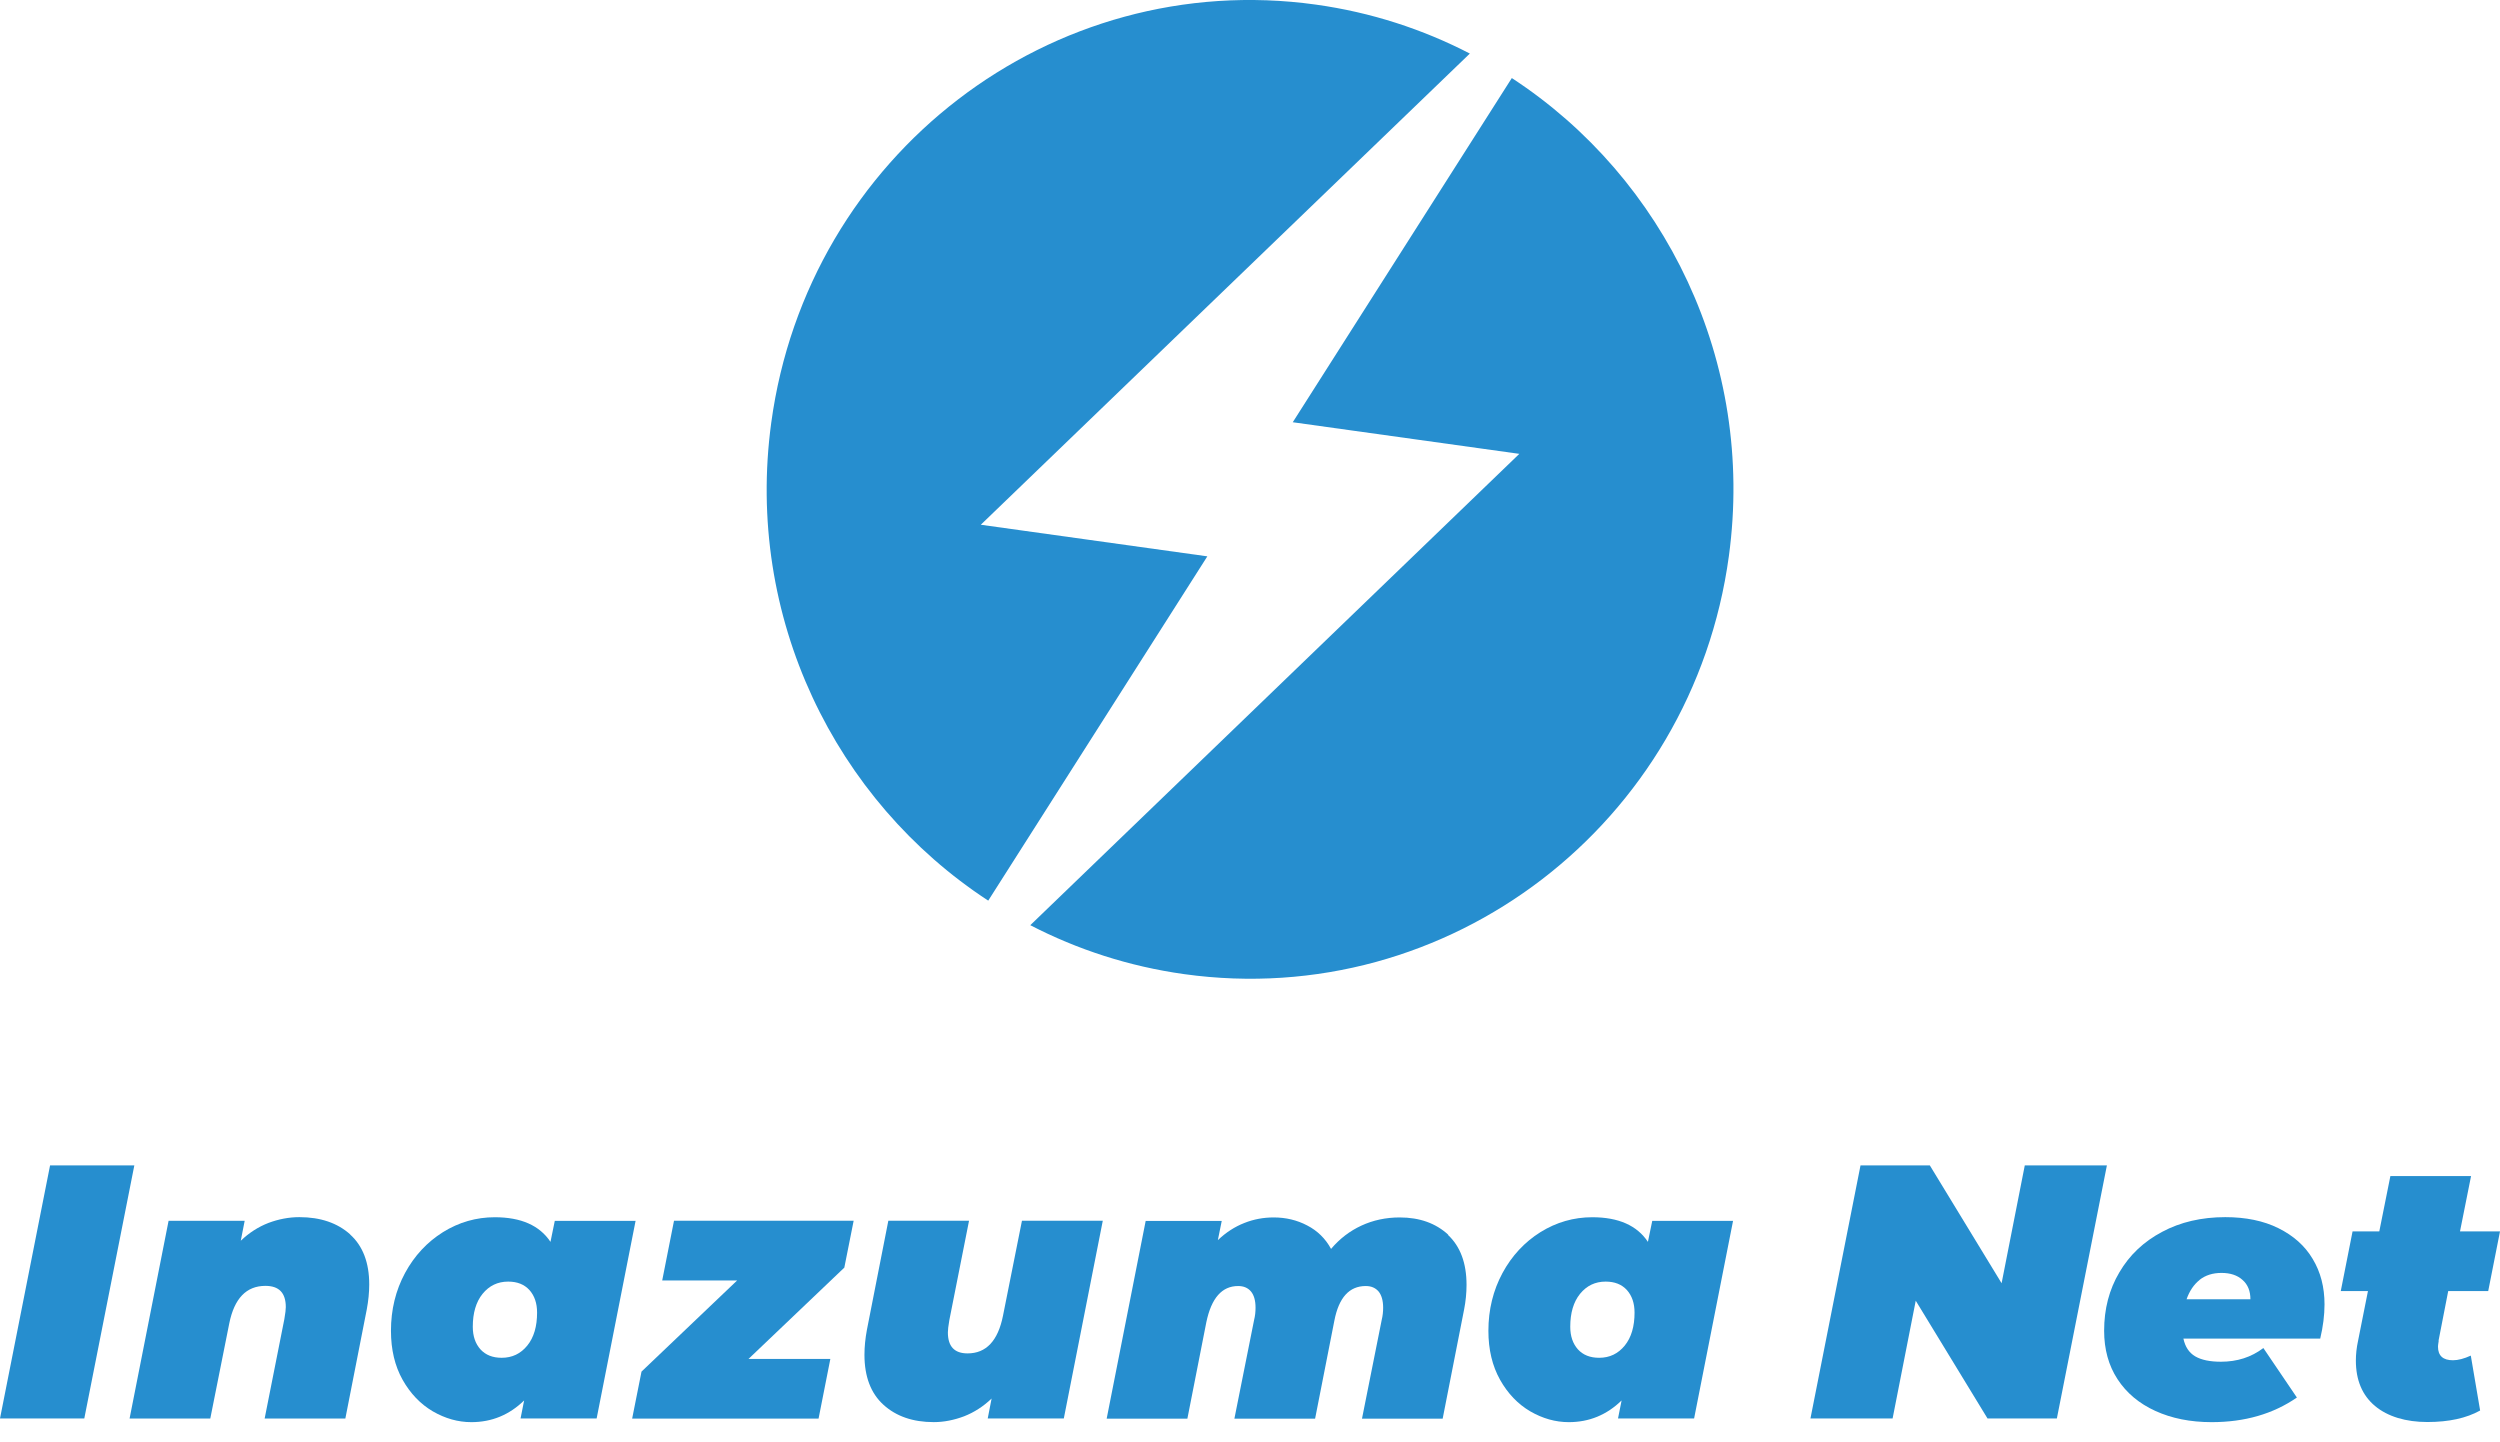
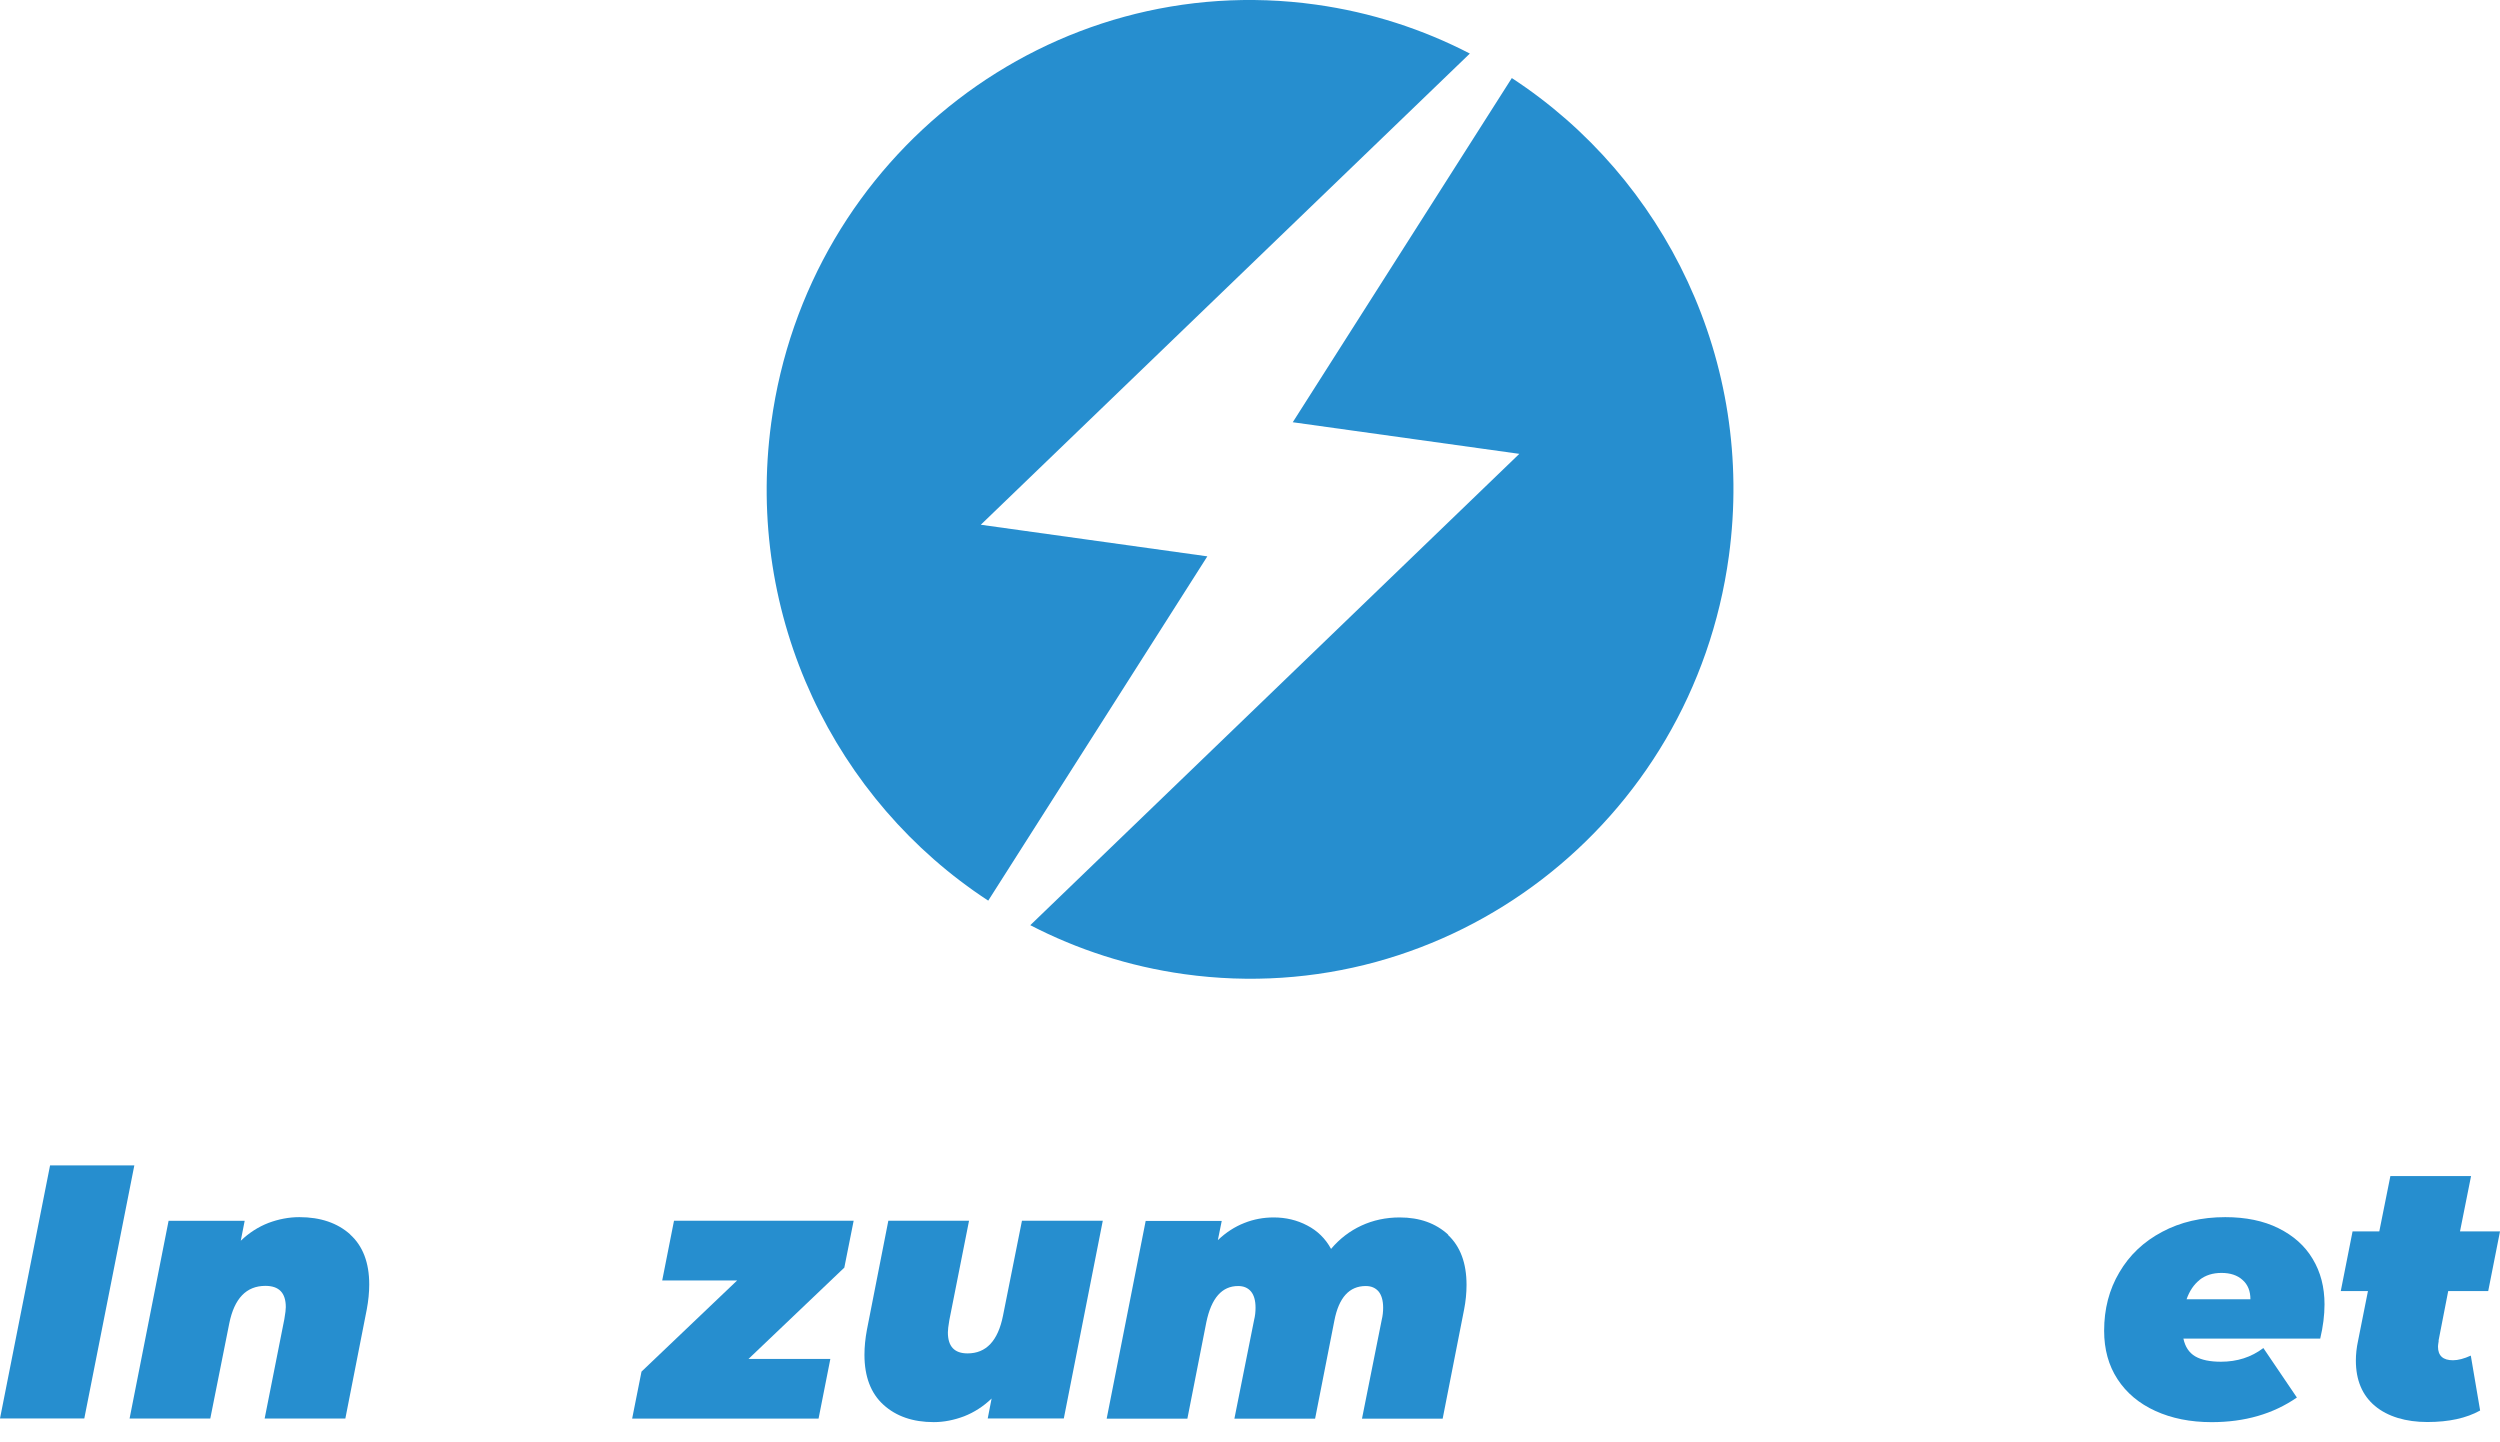
<svg xmlns="http://www.w3.org/2000/svg" width="78" height="45" viewBox="0 0 78 45" fill="none">
  <path d="M30.834 28.098L37.669 17.358L30.601 16.372L45.859 1.671C44.392 0.912 42.781 0.385 41.057 0.144C32.809 -1.005 25.198 4.833 24.063 13.188C23.237 19.257 26.06 24.981 30.83 28.098H30.834Z" fill="#268ECF" />
  <path d="M47.169 2.435L40.334 13.174L47.403 14.16L32.145 28.866C33.612 29.625 35.223 30.152 36.946 30.393C45.195 31.542 52.806 25.704 53.941 17.349C54.767 11.28 51.944 5.556 47.174 2.439L47.169 2.435Z" fill="#268ECF" />
  <path d="M1.562 36.361H4.191L2.63 44.257H0L1.562 36.361Z" fill="#268ECF" />
  <path d="M10.923 38.515C11.322 38.874 11.52 39.397 11.52 40.074C11.52 40.328 11.493 40.587 11.444 40.85L10.775 44.258H8.257L8.872 41.155C8.904 40.973 8.917 40.85 8.917 40.782C8.917 40.337 8.706 40.119 8.28 40.119C7.687 40.119 7.31 40.51 7.153 41.291L6.561 44.258H4.043L5.26 38.088H7.634L7.512 38.711C7.773 38.461 8.06 38.279 8.374 38.156C8.688 38.038 9.011 37.975 9.339 37.975C9.999 37.975 10.528 38.156 10.928 38.515H10.923Z" fill="#268ECF" />
-   <path d="M19.831 38.087L18.615 44.257H16.241L16.353 43.694C15.891 44.144 15.344 44.371 14.706 44.371C14.289 44.371 13.89 44.257 13.504 44.034C13.118 43.807 12.804 43.48 12.561 43.049C12.319 42.617 12.198 42.108 12.198 41.522C12.198 40.859 12.346 40.259 12.637 39.718C12.929 39.178 13.329 38.751 13.822 38.442C14.32 38.133 14.859 37.978 15.438 37.978C16.255 37.978 16.834 38.233 17.175 38.746L17.309 38.092H19.827L19.831 38.087ZM14.989 42.099C15.151 42.276 15.37 42.363 15.653 42.363C15.981 42.363 16.246 42.235 16.452 41.981C16.659 41.727 16.757 41.381 16.757 40.954C16.757 40.659 16.676 40.427 16.519 40.25C16.358 40.073 16.138 39.986 15.855 39.986C15.528 39.986 15.263 40.114 15.056 40.368C14.85 40.623 14.751 40.968 14.751 41.395C14.751 41.69 14.832 41.922 14.989 42.099Z" fill="#268ECF" />
  <path d="M26.338 39.554L23.354 42.398H25.907L25.539 44.261H19.723L20.015 42.794L22.999 39.95H20.661L21.029 38.087H26.634L26.342 39.554H26.338Z" fill="#268ECF" />
  <path d="M34.407 38.087L33.191 44.256H30.817L30.938 43.634C30.678 43.884 30.391 44.066 30.081 44.188C29.767 44.306 29.453 44.37 29.134 44.37C28.479 44.37 27.959 44.188 27.564 43.829C27.169 43.471 26.971 42.948 26.971 42.271C26.971 42.017 26.998 41.758 27.047 41.494L27.716 38.087H30.234L29.619 41.19C29.587 41.372 29.574 41.499 29.574 41.571C29.574 42.008 29.776 42.226 30.189 42.226C30.768 42.226 31.136 41.835 31.293 41.053L31.885 38.087H34.403H34.407Z" fill="#268ECF" />
  <path d="M45.173 38.525C45.563 38.888 45.756 39.411 45.756 40.088C45.756 40.342 45.73 40.601 45.68 40.856L45.011 44.263H42.494L43.109 41.183C43.14 41.056 43.154 40.928 43.154 40.801C43.154 40.574 43.104 40.406 43.01 40.292C42.911 40.179 42.781 40.124 42.611 40.124C42.099 40.124 41.771 40.483 41.632 41.205L41.031 44.263H38.513L39.128 41.183C39.16 41.056 39.173 40.928 39.173 40.801C39.173 40.574 39.124 40.406 39.029 40.292C38.931 40.179 38.801 40.124 38.63 40.124C38.123 40.124 37.795 40.501 37.638 41.251L37.046 44.263H34.528L35.745 38.093H38.118L37.997 38.693C38.249 38.452 38.522 38.275 38.823 38.157C39.119 38.039 39.424 37.984 39.739 37.984C40.115 37.984 40.465 38.066 40.784 38.234C41.103 38.398 41.354 38.643 41.529 38.966C41.798 38.648 42.112 38.407 42.476 38.239C42.839 38.071 43.239 37.984 43.67 37.984C44.293 37.984 44.8 38.166 45.191 38.529L45.173 38.525Z" fill="#268ECF" />
-   <path d="M54.072 38.087L52.856 44.257H50.482L50.594 43.694C50.132 44.144 49.584 44.371 48.947 44.371C48.53 44.371 48.13 44.257 47.744 44.034C47.358 43.807 47.044 43.48 46.802 43.049C46.56 42.617 46.438 42.108 46.438 41.522C46.438 40.859 46.587 40.259 46.878 39.718C47.17 39.178 47.569 38.751 48.063 38.442C48.561 38.133 49.1 37.978 49.679 37.978C50.495 37.978 51.074 38.233 51.415 38.746L51.55 38.092H54.068L54.072 38.087ZM49.23 42.099C49.391 42.276 49.611 42.363 49.894 42.363C50.222 42.363 50.486 42.235 50.693 41.981C50.899 41.727 50.998 41.381 50.998 40.954C50.998 40.659 50.917 40.427 50.76 40.25C50.599 40.073 50.379 39.986 50.096 39.986C49.768 39.986 49.504 40.114 49.297 40.368C49.091 40.623 48.992 40.968 48.992 41.395C48.992 41.69 49.073 41.922 49.23 42.099Z" fill="#268ECF" />
-   <path d="M65.735 36.361L64.174 44.257H62.011L59.771 40.582L59.049 44.257H56.486L58.048 36.361H60.211L62.45 40.037L63.173 36.361H65.735V36.361Z" fill="#268ECF" />
  <path d="M72.39 41.764H68.122C68.176 42.018 68.297 42.204 68.49 42.318C68.683 42.431 68.952 42.486 69.293 42.486C69.8 42.486 70.24 42.345 70.617 42.059L71.663 43.603C70.918 44.117 70.034 44.371 69.002 44.371C68.342 44.371 67.754 44.253 67.247 44.021C66.74 43.79 66.345 43.458 66.067 43.031C65.788 42.604 65.649 42.1 65.649 41.518C65.649 40.841 65.806 40.233 66.125 39.696C66.439 39.16 66.883 38.738 67.458 38.434C68.028 38.129 68.688 37.975 69.428 37.975C70.065 37.975 70.622 38.088 71.088 38.32C71.555 38.552 71.914 38.87 72.156 39.279C72.403 39.687 72.525 40.16 72.525 40.696C72.525 41.032 72.48 41.391 72.39 41.768V41.764ZM68.629 39.933C68.445 40.078 68.311 40.282 68.221 40.537H70.213C70.213 40.282 70.133 40.078 69.966 39.933C69.805 39.787 69.585 39.715 69.311 39.715C69.038 39.715 68.809 39.787 68.625 39.933H68.629Z" fill="#268ECF" />
  <path d="M76.088 41.832C76.074 41.922 76.065 41.981 76.065 42.013C76.065 42.3 76.222 42.44 76.532 42.44C76.694 42.44 76.882 42.39 77.089 42.295L77.38 44.008C76.949 44.248 76.402 44.367 75.733 44.367C75.065 44.367 74.499 44.199 74.1 43.867C73.7 43.531 73.503 43.058 73.503 42.449C73.503 42.254 73.525 42.05 73.57 41.841L73.88 40.282H73.032L73.4 38.42H74.234L74.58 36.693H77.097L76.752 38.42H78L77.632 40.282H76.384L76.083 41.827L76.088 41.832Z" fill="#268ECF" />
</svg>